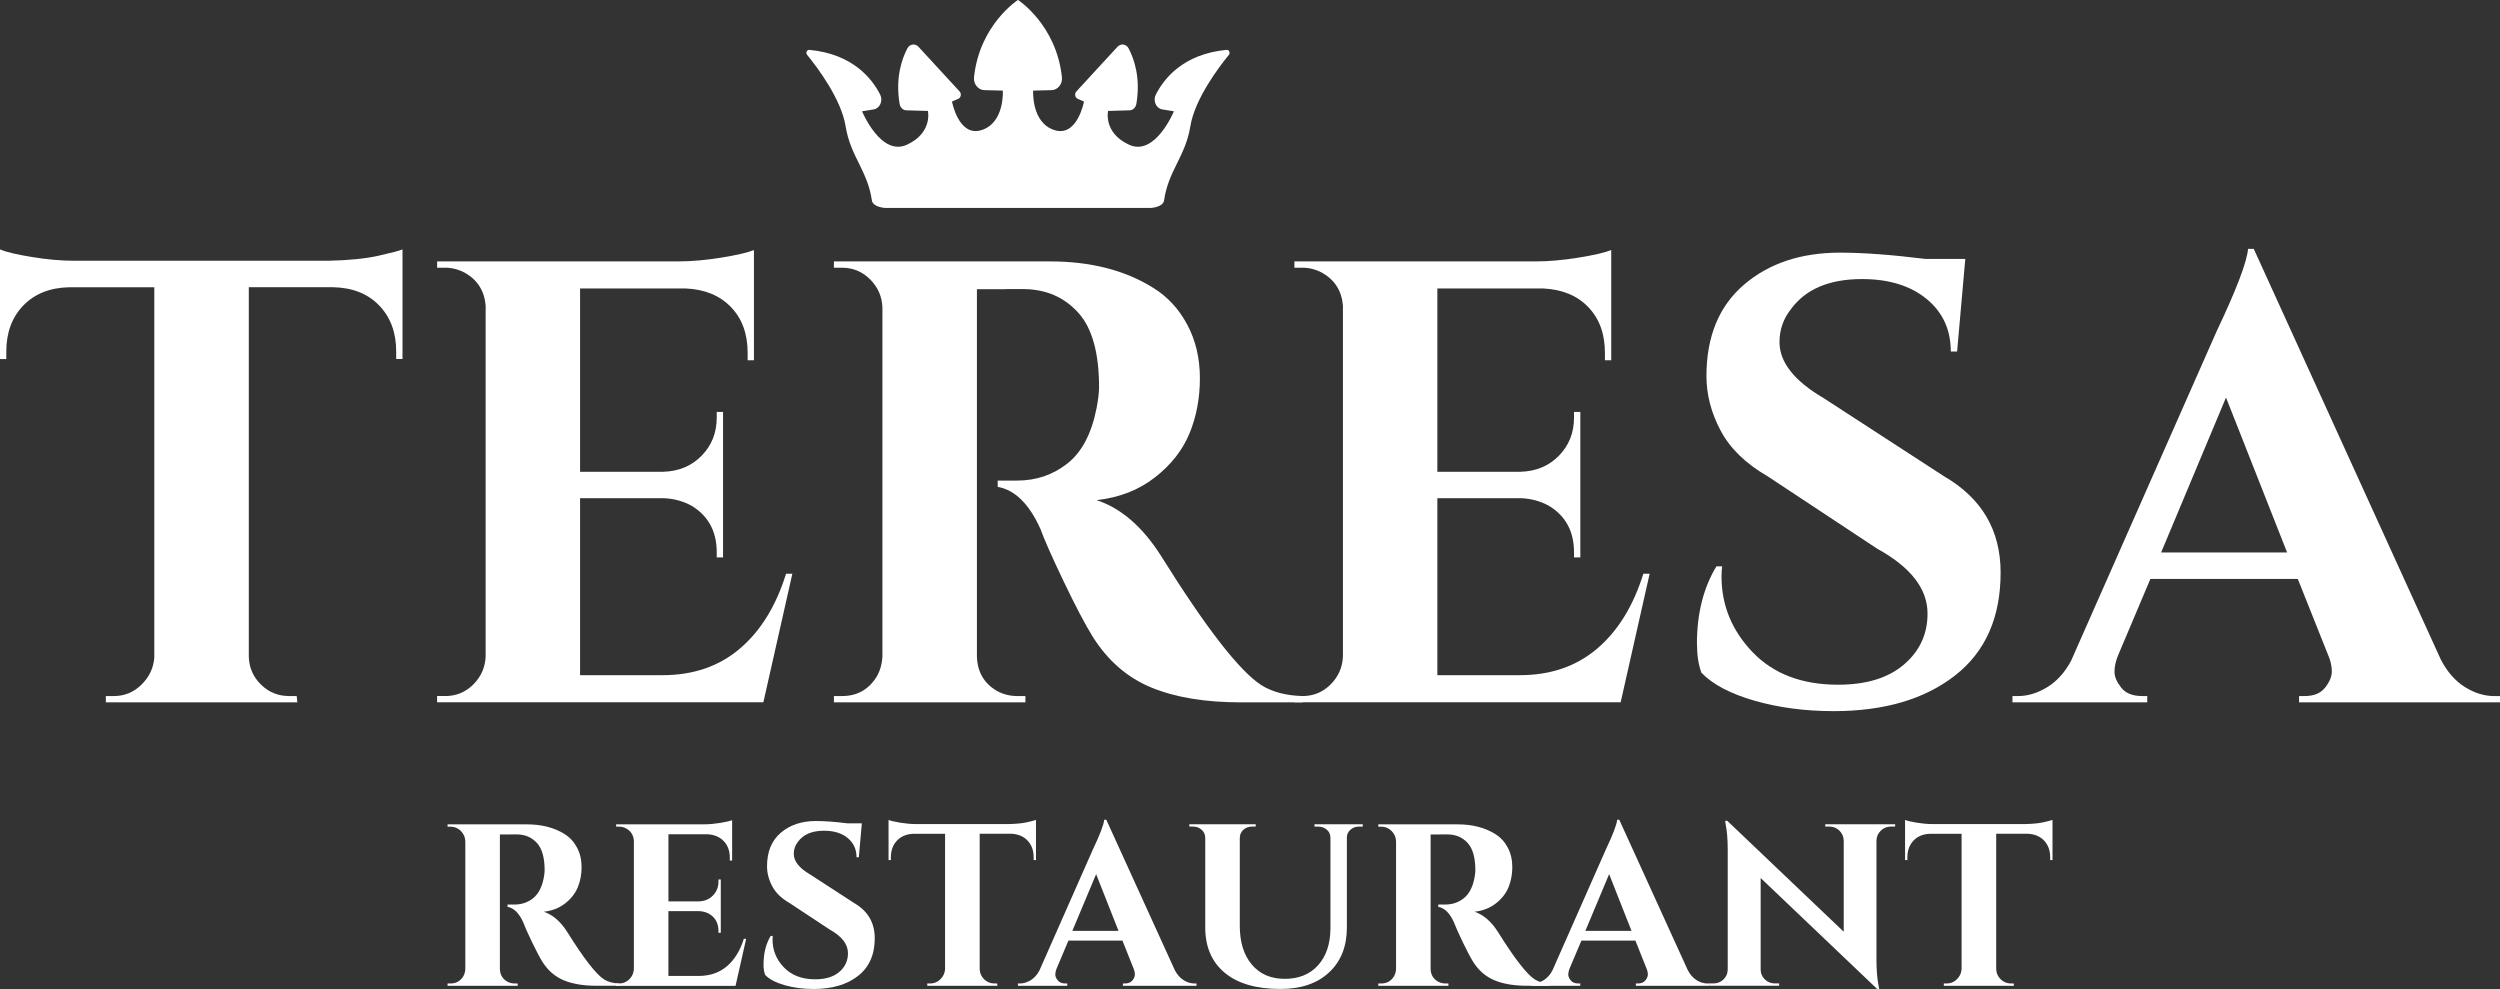
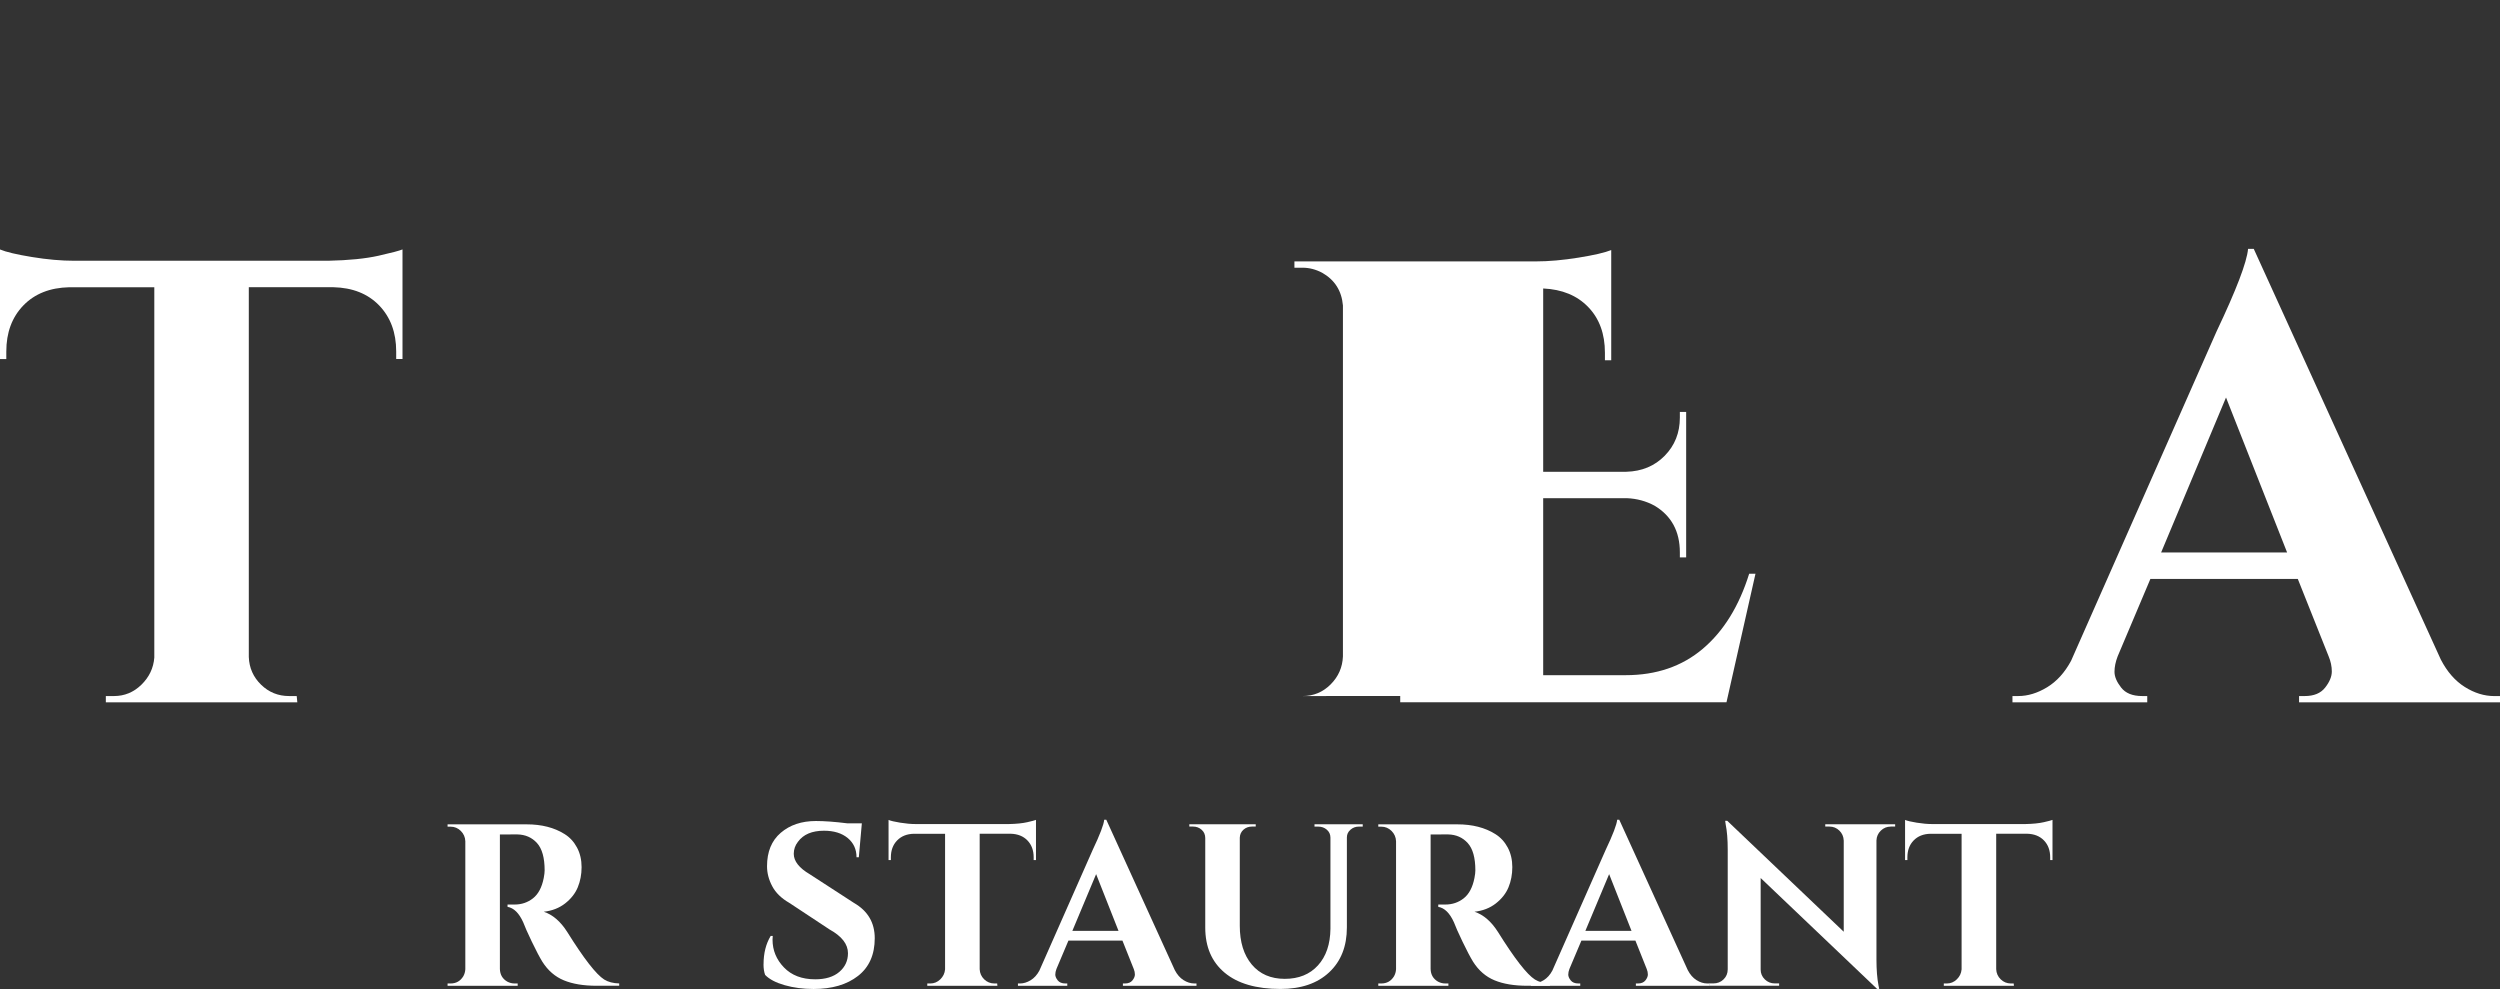
<svg xmlns="http://www.w3.org/2000/svg" id="Layer_2" data-name="Layer 2" viewBox="0 0 690 272.96">
  <rect x="0" y="0" width="690" height="272.96" fill="#333333" stroke="none" />
  <defs>
    <style>      .cls-1 {        fill: #fff;      }    </style>
  </defs>
  <g id="Layer_1" data-name="Layer 1">
    <g>
-       <path class="cls-1" d="M233.39,34.87c1.37,8.4,6.04,12.14,7.25,20.45.27,1.87,3.62,2.07,3.62,2.07h73.4s3.35-.19,3.62-2.07c1.2-8.31,5.87-12.04,7.25-20.45,1.23-7.56,7.83-16.3,10.64-19.73.45-.56.04-1.45-.62-1.38-12.07,1.14-17.38,8.05-19.56,12.39-.83,1.68.11,3.78,1.81,4.05l3.2.52s-5.17,12.54-12.37,9.23c-7.19-3.32-5.8-9.33-5.8-9.33l5.97-.17c.91-.02,1.67-.78,1.84-1.8,1.22-7.29-.69-12.55-2.15-15.3-.65-1.22-2.14-1.43-3.06-.44l-11.35,12.33c-.58.62-.38,1.72.37,2.03l1.73.76s-1.84,9.95-8.21,7.86c-6.37-2.07-5.82-10.88-5.82-10.88l5.1-.13c1.68-.03,3.04-1.68,2.84-3.56-1.51-14.49-12.13-21.34-12.13-21.34,0,0-10.62,6.85-12.13,21.34-.2,1.87,1.16,3.53,2.85,3.56l5.1.13s.55,8.82-5.82,10.88c-6.37,2.08-8.21-7.86-8.21-7.86l1.73-.76c.75-.32.95-1.41.37-2.03l-11.35-12.33c-.92-.99-2.41-.78-3.06.44-1.46,2.75-3.37,8.01-2.15,15.3.17,1.02.93,1.78,1.84,1.8l5.97.17s1.39,6.01-5.8,9.33c-7.2,3.3-12.37-9.23-12.37-9.23l3.2-.52c1.7-.27,2.65-2.37,1.81-4.05-2.18-4.34-7.49-11.25-19.56-12.39-.67-.06-1.08.83-.62,1.38,2.82,3.43,9.41,12.17,10.64,19.73Z" />
      <g>
        <path class="cls-1" d="M68.67,79.28v102.05c.11,3.01,1.24,5.56,3.39,7.65,2.14,2.09,4.72,3.13,7.74,3.13h2.09l.17,1.74H29.21v-1.74h2.26c2.89,0,5.42-1.04,7.56-3.13,2.14-2.09,3.33-4.58,3.56-7.48v-102.22h-23.47c-5.33.12-9.56,1.8-12.69,5.04-3.13,3.25-4.69,7.48-4.69,12.69v2.09H0v-30.25c1.62.69,4.55,1.39,8.78,2.08,4.23.7,8.14,1.04,11.73,1.04h70.06c5.68-.12,10.31-.58,13.91-1.39,3.59-.81,5.79-1.39,6.61-1.74v30.25h-1.74v-2.09c0-5.21-1.57-9.44-4.69-12.69-3.13-3.24-7.36-4.92-12.69-5.04h-23.3Z" />
-         <path class="cls-1" d="M122.91,192.11c3.01,0,5.59-1.07,7.74-3.22,2.14-2.14,3.27-4.72,3.39-7.73v-96.84c-.35-4.05-2.26-7.07-5.74-9.04-1.74-.92-3.54-1.39-5.39-1.39h-2.26v-1.74h66.58c3.59,0,7.53-.35,11.82-1.04,4.29-.69,7.3-1.39,9.04-2.09v30.42h-1.74v-2.09c0-5.22-1.54-9.42-4.61-12.6-3.07-3.19-7.21-4.89-12.43-5.13h-29.21v50.59h22.95c4.29-.12,7.82-1.59,10.6-4.43,2.78-2.84,4.17-6.34,4.17-10.52v-1.57h1.74v40.16h-1.74v-1.39c0-5.8-2.32-10.08-6.95-12.87-2.32-1.27-4.87-1.97-7.65-2.09h-23.12v48.85h22.77c8.46,0,15.56-2.43,21.3-7.3,5.74-4.87,10-11.76,12.78-20.69h1.74l-8,35.47h-90.05v-1.74h2.26Z" />
-         <path class="cls-1" d="M277.63,79.81h-8v101.35c.11,4.29,1.97,7.47,5.56,9.56,1.74.93,3.59,1.39,5.56,1.39h2.26v1.74h-52.85v-1.74h2.26c4.17,0,7.36-1.8,9.56-5.39.93-1.62,1.45-3.42,1.57-5.39v-96.48c-.12-3.01-1.25-5.59-3.39-7.74-2.15-2.14-4.72-3.22-7.74-3.22h-2.26v-1.74h59.63c11.24,0,20.74,2.43,28.51,7.3,3.94,2.43,7.07,5.82,9.39,10.17,2.32,4.35,3.48,9.27,3.48,14.78s-.96,10.58-2.87,15.21c-1.91,4.64-5.1,8.69-9.56,12.17-4.46,3.48-9.82,5.56-16.08,6.26,6.72,2.2,12.63,7.3,17.73,15.3,12.52,20.05,21.79,31.99,27.82,35.81,3.01,1.86,6.78,2.84,11.3,2.96v1.74h-17.04c-9.85,0-18.08-1.36-24.69-4.09-6.61-2.72-12-7.39-16.17-14-2.09-3.36-4.75-8.43-8-15.21-3.25-6.78-5.39-11.62-6.43-14.52-3.13-6.95-7.07-10.83-11.82-11.65v-1.74h5.39c5.22,0,9.82-1.56,13.82-4.69,4-3.13,6.69-8.23,8.08-15.3.46-2.43.69-4.35.69-5.74,0-9.5-1.91-16.37-5.74-20.6-3.82-4.23-8.75-6.4-14.78-6.52h-5.22Z" />
-         <path class="cls-1" d="M359.52,192.11c3.01,0,5.59-1.07,7.74-3.22,2.14-2.14,3.27-4.72,3.39-7.73v-96.84c-.35-4.05-2.26-7.07-5.74-9.04-1.74-.92-3.54-1.39-5.39-1.39h-2.26v-1.74h66.58c3.59,0,7.53-.35,11.82-1.04,4.29-.69,7.3-1.39,9.04-2.09v30.42h-1.74v-2.09c0-5.22-1.54-9.42-4.61-12.6-3.07-3.19-7.21-4.89-12.43-5.13h-29.21v50.59h22.95c4.29-.12,7.82-1.59,10.6-4.43,2.78-2.84,4.17-6.34,4.17-10.52v-1.57h1.74v40.16h-1.74v-1.39c0-5.8-2.32-10.08-6.95-12.87-2.32-1.27-4.87-1.97-7.65-2.09h-23.12v48.85h22.77c8.46,0,15.56-2.43,21.3-7.3,5.74-4.87,10-11.76,12.78-20.69h1.74l-8,35.47h-90.05v-1.74h2.26Z" />
-         <path class="cls-1" d="M468.35,177.68c0-8.34,1.8-15.47,5.39-21.38h1.57c-.12.93-.17,1.86-.17,2.78,0,8,2.87,14.98,8.61,20.95,5.74,5.97,13.59,8.95,23.56,8.95,7.76,0,13.82-1.85,18.17-5.56,4.35-3.71,6.52-8.4,6.52-14.08,0-6.84-4.64-12.81-13.91-17.91l-30.25-19.99c-6.03-3.48-10.34-7.68-12.95-12.6-2.61-4.92-3.91-9.94-3.91-15.04,0-10.89,3.45-19.3,10.34-25.21,6.89-5.91,15.73-8.86,26.51-8.86,6.37,0,14.26.58,23.64,1.74h10.95l-2.26,25.55h-1.74c0-6.02-2.23-10.87-6.69-14.52-4.46-3.65-10.4-5.48-17.82-5.48-9.04,0-15.59,2.78-19.64,8.34-2.09,2.67-3.13,5.68-3.13,9.04,0,5.56,4.06,10.72,12.17,15.47l33.21,21.56c10.43,6.03,15.65,14.89,15.65,26.6,0,12.4-4.2,21.88-12.6,28.42-8.4,6.55-19.56,9.82-33.47,9.82-7.88,0-15.15-.96-21.82-2.87-6.67-1.91-11.56-4.49-14.69-7.73-.81-2.2-1.22-4.87-1.22-8Z" />
+         <path class="cls-1" d="M359.52,192.11c3.01,0,5.59-1.07,7.74-3.22,2.14-2.14,3.27-4.72,3.39-7.73v-96.84c-.35-4.05-2.26-7.07-5.74-9.04-1.74-.92-3.54-1.39-5.39-1.39h-2.26v-1.74h66.58c3.59,0,7.53-.35,11.82-1.04,4.29-.69,7.3-1.39,9.04-2.09v30.42h-1.74v-2.09c0-5.22-1.54-9.42-4.61-12.6-3.07-3.19-7.21-4.89-12.43-5.13v50.59h22.95c4.29-.12,7.82-1.59,10.6-4.43,2.78-2.84,4.17-6.34,4.17-10.52v-1.57h1.74v40.16h-1.74v-1.39c0-5.8-2.32-10.08-6.95-12.87-2.32-1.27-4.87-1.97-7.65-2.09h-23.12v48.85h22.77c8.46,0,15.56-2.43,21.3-7.3,5.74-4.87,10-11.76,12.78-20.69h1.74l-8,35.47h-90.05v-1.74h2.26Z" />
        <path class="cls-1" d="M688.44,192.11h1.56v1.74h-55.46v-1.74h1.56c2.55,0,4.43-.78,5.65-2.35,1.22-1.56,1.83-3.04,1.83-4.43s-.29-2.78-.87-4.17l-8.52-21.38h-40.68l-9.04,21.38c-.58,1.51-.87,2.93-.87,4.26s.61,2.78,1.83,4.34c1.22,1.57,3.16,2.35,5.82,2.35h1.39v1.74h-37.2v-1.74h1.57c2.67,0,5.33-.81,8-2.43,2.66-1.62,4.87-4.06,6.61-7.3l40.16-90.92c5.45-11.47,8.34-19.06,8.69-22.77h1.57l51.63,113.35c1.74,3.36,3.94,5.88,6.61,7.56,2.66,1.68,5.39,2.52,8.17,2.52ZM596.47,152.48h34.77l-16.86-42.77-17.91,42.77Z" />
      </g>
      <g>
        <path class="cls-1" d="M140.9,230.31h-2.93v37.12c.04,1.57.72,2.74,2.04,3.5.64.34,1.31.51,2.04.51h.83v.64h-19.35v-.64h.83c1.53,0,2.69-.66,3.5-1.97.34-.59.53-1.25.57-1.97v-35.33c-.04-1.1-.46-2.05-1.24-2.83-.79-.78-1.73-1.18-2.83-1.18h-.83v-.64h21.84c4.12,0,7.6.89,10.44,2.67,1.44.89,2.59,2.13,3.44,3.72.85,1.59,1.27,3.4,1.27,5.41s-.35,3.87-1.05,5.57c-.7,1.7-1.87,3.18-3.5,4.46-1.63,1.27-3.6,2.04-5.89,2.29,2.46.81,4.63,2.67,6.49,5.6,4.58,7.34,7.98,11.71,10.19,13.11,1.1.68,2.48,1.04,4.14,1.08v.64h-6.24c-3.61,0-6.62-.5-9.04-1.5-2.42-1-4.39-2.71-5.92-5.12-.76-1.23-1.74-3.09-2.93-5.57-1.19-2.48-1.97-4.25-2.36-5.32-1.15-2.55-2.59-3.97-4.33-4.27v-.64h1.97c1.91,0,3.6-.57,5.06-1.72,1.46-1.15,2.45-3.01,2.96-5.6.17-.89.25-1.59.25-2.1,0-3.48-.7-5.99-2.1-7.54-1.4-1.55-3.21-2.34-5.41-2.39h-1.91Z" />
-         <path class="cls-1" d="M170.88,271.44c1.1,0,2.05-.39,2.83-1.18.78-.78,1.2-1.73,1.24-2.83v-35.46c-.13-1.48-.83-2.59-2.1-3.31-.64-.34-1.3-.51-1.97-.51h-.83v-.64h24.38c1.32,0,2.76-.13,4.33-.38,1.57-.26,2.67-.51,3.31-.76v11.14h-.64v-.76c0-1.91-.56-3.45-1.69-4.62-1.13-1.17-2.64-1.79-4.55-1.88h-10.7v18.53h8.4c1.57-.04,2.86-.58,3.88-1.62,1.02-1.04,1.53-2.32,1.53-3.85v-.57h.64v14.71h-.64v-.51c0-2.12-.85-3.69-2.55-4.71-.85-.47-1.78-.72-2.8-.76h-8.47v17.89h8.34c3.1,0,5.7-.89,7.8-2.67s3.66-4.31,4.68-7.58h.64l-2.93,12.99h-32.98v-.64h.83Z" />
        <path class="cls-1" d="M210.74,266.15c0-3.06.66-5.67,1.97-7.83h.57c-.04.34-.06.68-.06,1.02,0,2.93,1.05,5.49,3.15,7.67,2.1,2.19,4.98,3.28,8.63,3.28,2.84,0,5.06-.68,6.65-2.04,1.59-1.36,2.39-3.08,2.39-5.16,0-2.5-1.7-4.69-5.09-6.56l-11.08-7.32c-2.21-1.27-3.79-2.81-4.74-4.62-.96-1.8-1.43-3.64-1.43-5.51,0-3.99,1.26-7.07,3.79-9.23,2.52-2.16,5.76-3.25,9.71-3.25,2.33,0,5.22.21,8.66.64h4.01l-.83,9.36h-.64c0-2.21-.82-3.98-2.45-5.32-1.63-1.34-3.81-2-6.53-2-3.31,0-5.71,1.02-7.19,3.06-.76.98-1.15,2.08-1.15,3.31,0,2.04,1.49,3.93,4.46,5.67l12.16,7.89c3.82,2.21,5.73,5.45,5.73,9.74,0,4.54-1.54,8.01-4.62,10.41-3.08,2.4-7.16,3.6-12.26,3.6-2.89,0-5.55-.35-7.99-1.05-2.44-.7-4.23-1.64-5.38-2.83-.3-.81-.45-1.78-.45-2.93Z" />
        <path class="cls-1" d="M270.39,230.12v37.37c.04,1.1.46,2.04,1.24,2.8.78.76,1.73,1.15,2.83,1.15h.76l.06.64h-19.35v-.64h.83c1.06,0,1.98-.38,2.77-1.15.78-.76,1.22-1.68,1.31-2.74v-37.43h-8.59c-1.95.04-3.5.66-4.65,1.85-1.15,1.19-1.72,2.74-1.72,4.65v.76h-.64v-11.08c.59.25,1.67.51,3.22.76,1.55.25,2.98.38,4.3.38h25.66c2.08-.04,3.78-.21,5.09-.51,1.31-.3,2.12-.51,2.42-.64v11.08h-.64v-.76c0-1.91-.57-3.46-1.72-4.65-1.15-1.19-2.7-1.8-4.65-1.85h-8.53Z" />
        <path class="cls-1" d="M329.66,271.44h.57v.64h-20.31v-.64h.57c.93,0,1.62-.29,2.07-.86.45-.57.67-1.11.67-1.62s-.11-1.02-.32-1.53l-3.12-7.83h-14.9l-3.31,7.83c-.21.55-.32,1.07-.32,1.56s.22,1.02.67,1.59c.45.57,1.16.86,2.13.86h.51v.64h-13.62v-.64h.57c.98,0,1.95-.3,2.93-.89.98-.59,1.78-1.48,2.42-2.67l14.71-33.3c1.99-4.2,3.06-6.98,3.18-8.34h.57l18.91,41.51c.64,1.23,1.44,2.16,2.42,2.77.98.62,1.97.92,2.99.92ZM295.98,256.92h12.73l-6.18-15.66-6.56,15.66Z" />
        <path class="cls-1" d="M376.13,228.14h-1.08c-.89,0-1.67.29-2.32.86-.66.57-.99,1.28-.99,2.13v24.83c0,5.22-1.63,9.36-4.9,12.41-3.27,3.06-7.75,4.58-13.43,4.58-6.71,0-11.84-1.5-15.41-4.49-3.57-2.99-5.35-7.14-5.35-12.45v-24.7c0-.93-.33-1.7-.99-2.29-.66-.59-1.45-.89-2.39-.89h-1.02v-.64h18.33v.64h-1.02c-.93,0-1.72.29-2.36.86-.64.57-.98,1.3-1.02,2.2v24.32c0,4.5,1.1,8.06,3.31,10.7,2.21,2.63,5.24,3.95,9.1,3.95s6.92-1.24,9.17-3.72c2.25-2.48,3.39-5.85,3.44-10.09v-25.15c0-.89-.33-1.62-.99-2.2-.66-.57-1.45-.86-2.39-.86h-1.02v-.64h13.31v.64Z" />
        <path class="cls-1" d="M397.78,230.31h-2.93v37.12c.04,1.57.72,2.74,2.04,3.5.64.34,1.31.51,2.04.51h.83v.64h-19.35v-.64h.83c1.53,0,2.69-.66,3.5-1.97.34-.59.53-1.25.57-1.97v-35.33c-.04-1.1-.46-2.05-1.24-2.83-.79-.78-1.73-1.18-2.83-1.18h-.83v-.64h21.84c4.12,0,7.6.89,10.44,2.67,1.44.89,2.59,2.13,3.44,3.72.85,1.59,1.27,3.4,1.27,5.41s-.35,3.87-1.05,5.57c-.7,1.7-1.87,3.18-3.5,4.46-1.63,1.27-3.6,2.04-5.89,2.29,2.46.81,4.63,2.67,6.49,5.6,4.58,7.34,7.98,11.71,10.19,13.11,1.1.68,2.48,1.04,4.14,1.08v.64h-6.24c-3.61,0-6.62-.5-9.04-1.5-2.42-1-4.39-2.71-5.92-5.12-.76-1.23-1.74-3.09-2.93-5.57-1.19-2.48-1.97-4.25-2.36-5.32-1.15-2.55-2.59-3.97-4.33-4.27v-.64h1.97c1.91,0,3.6-.57,5.06-1.72s2.45-3.01,2.96-5.6c.17-.89.25-1.59.25-2.1,0-3.48-.7-5.99-2.1-7.54-1.4-1.55-3.21-2.34-5.41-2.39h-1.91Z" />
        <path class="cls-1" d="M471.24,271.44h.57v.64h-20.31v-.64h.57c.93,0,1.62-.29,2.07-.86.45-.57.67-1.11.67-1.62s-.11-1.02-.32-1.53l-3.12-7.83h-14.9l-3.31,7.83c-.21.55-.32,1.07-.32,1.56s.22,1.02.67,1.59c.45.57,1.16.86,2.13.86h.51v.64h-13.62v-.64h.57c.98,0,1.95-.3,2.93-.89.98-.59,1.78-1.48,2.42-2.67l14.71-33.3c1.99-4.2,3.06-6.98,3.18-8.34h.57l18.91,41.51c.64,1.23,1.44,2.16,2.42,2.77.98.62,1.97.92,2.99.92ZM437.57,256.92h12.73l-6.18-15.66-6.56,15.66Z" />
        <path class="cls-1" d="M521.85,228.14c-1.06,0-1.97.37-2.74,1.11-.76.74-1.17,1.65-1.21,2.71v32.85c0,2.84.19,5.24.57,7.19l.19.95h-.57l-32.15-30.62v25.27c0,1.06.38,1.96,1.15,2.71.76.74,1.68,1.11,2.74,1.11h1.21v.64h-19.29v-.64h1.15c1.1,0,2.04-.37,2.8-1.11.76-.74,1.15-1.66,1.15-2.77v-33.04c0-2.8-.19-5.14-.57-7l-.13-.96h.57l32.15,30.62v-25.15c-.04-1.1-.45-2.03-1.21-2.77-.76-.74-1.68-1.11-2.74-1.11h-1.15v-.64h19.29v.64h-1.21Z" />
        <path class="cls-1" d="M550.95,230.12v37.37c.04,1.1.46,2.04,1.24,2.8.78.76,1.73,1.15,2.83,1.15h.76l.06.64h-19.35v-.64h.83c1.06,0,1.98-.38,2.77-1.15.78-.76,1.22-1.68,1.31-2.74v-37.43h-8.59c-1.95.04-3.5.66-4.65,1.85-1.15,1.19-1.72,2.74-1.72,4.65v.76h-.64v-11.08c.59.25,1.67.51,3.22.76,1.55.25,2.98.38,4.3.38h25.66c2.08-.04,3.78-.21,5.09-.51,1.31-.3,2.12-.51,2.42-.64v11.08h-.64v-.76c0-1.91-.57-3.46-1.72-4.65-1.15-1.19-2.7-1.8-4.65-1.85h-8.53Z" />
      </g>
    </g>
  </g>
</svg>